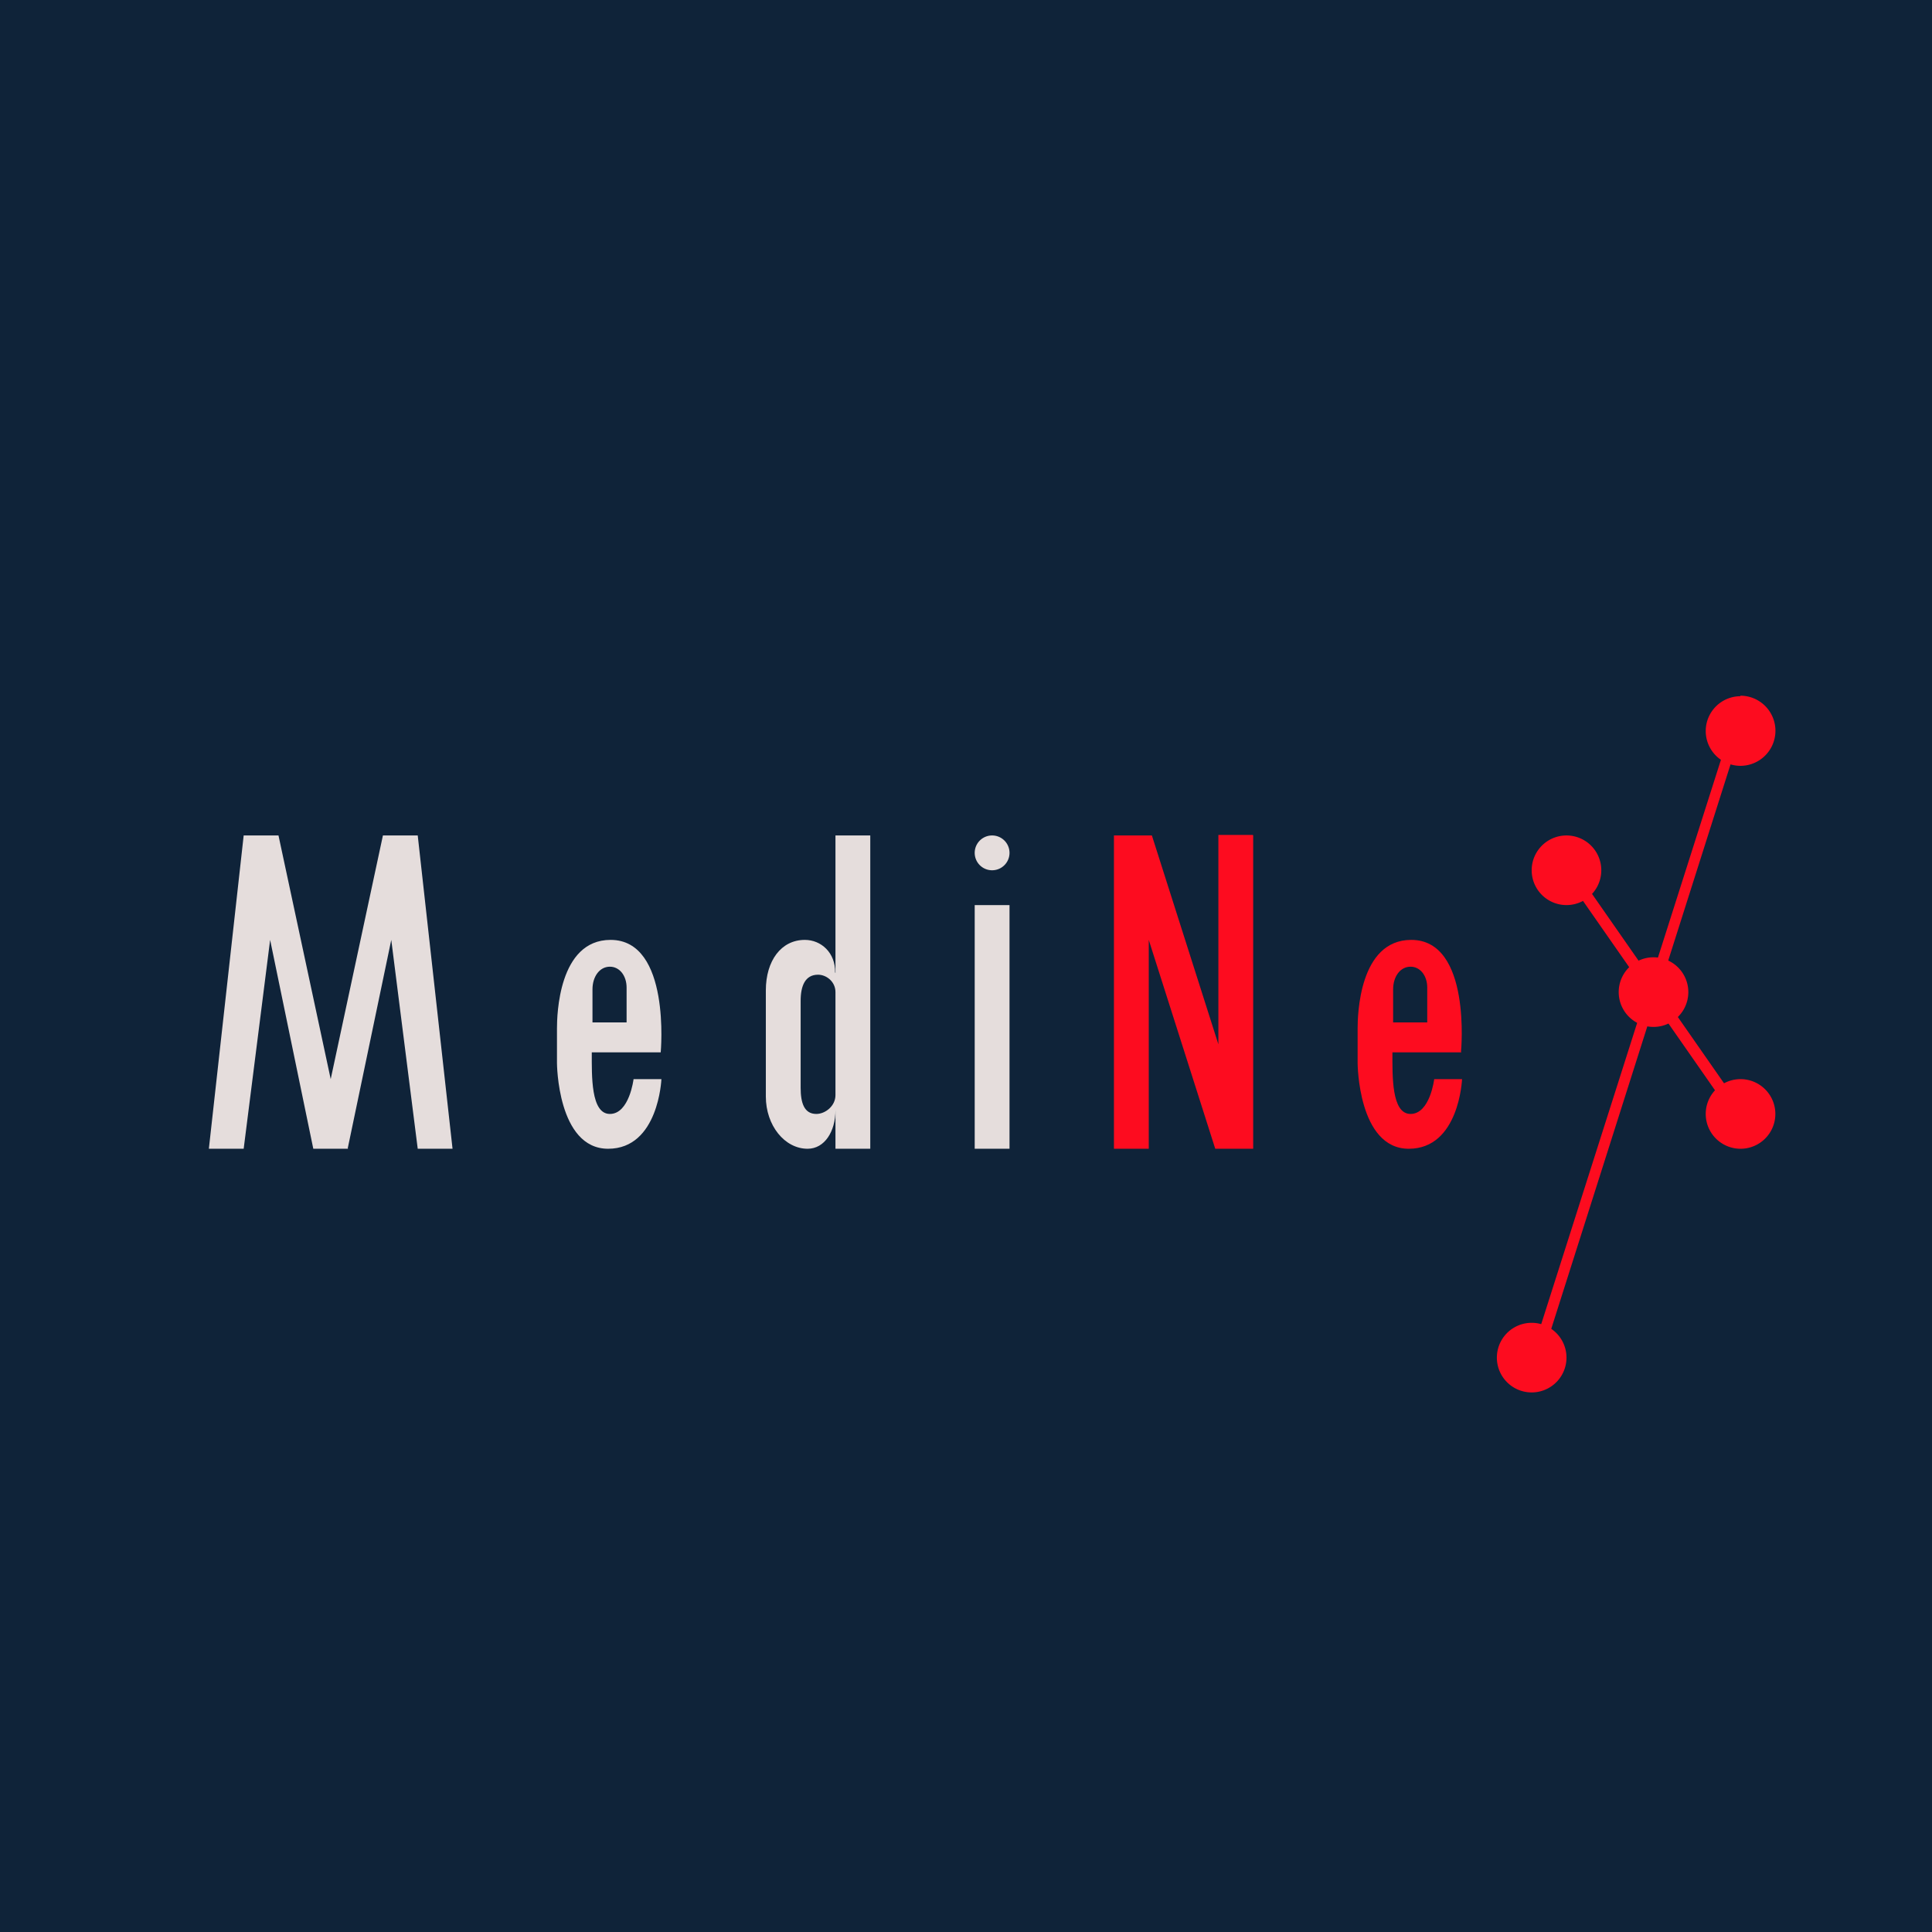
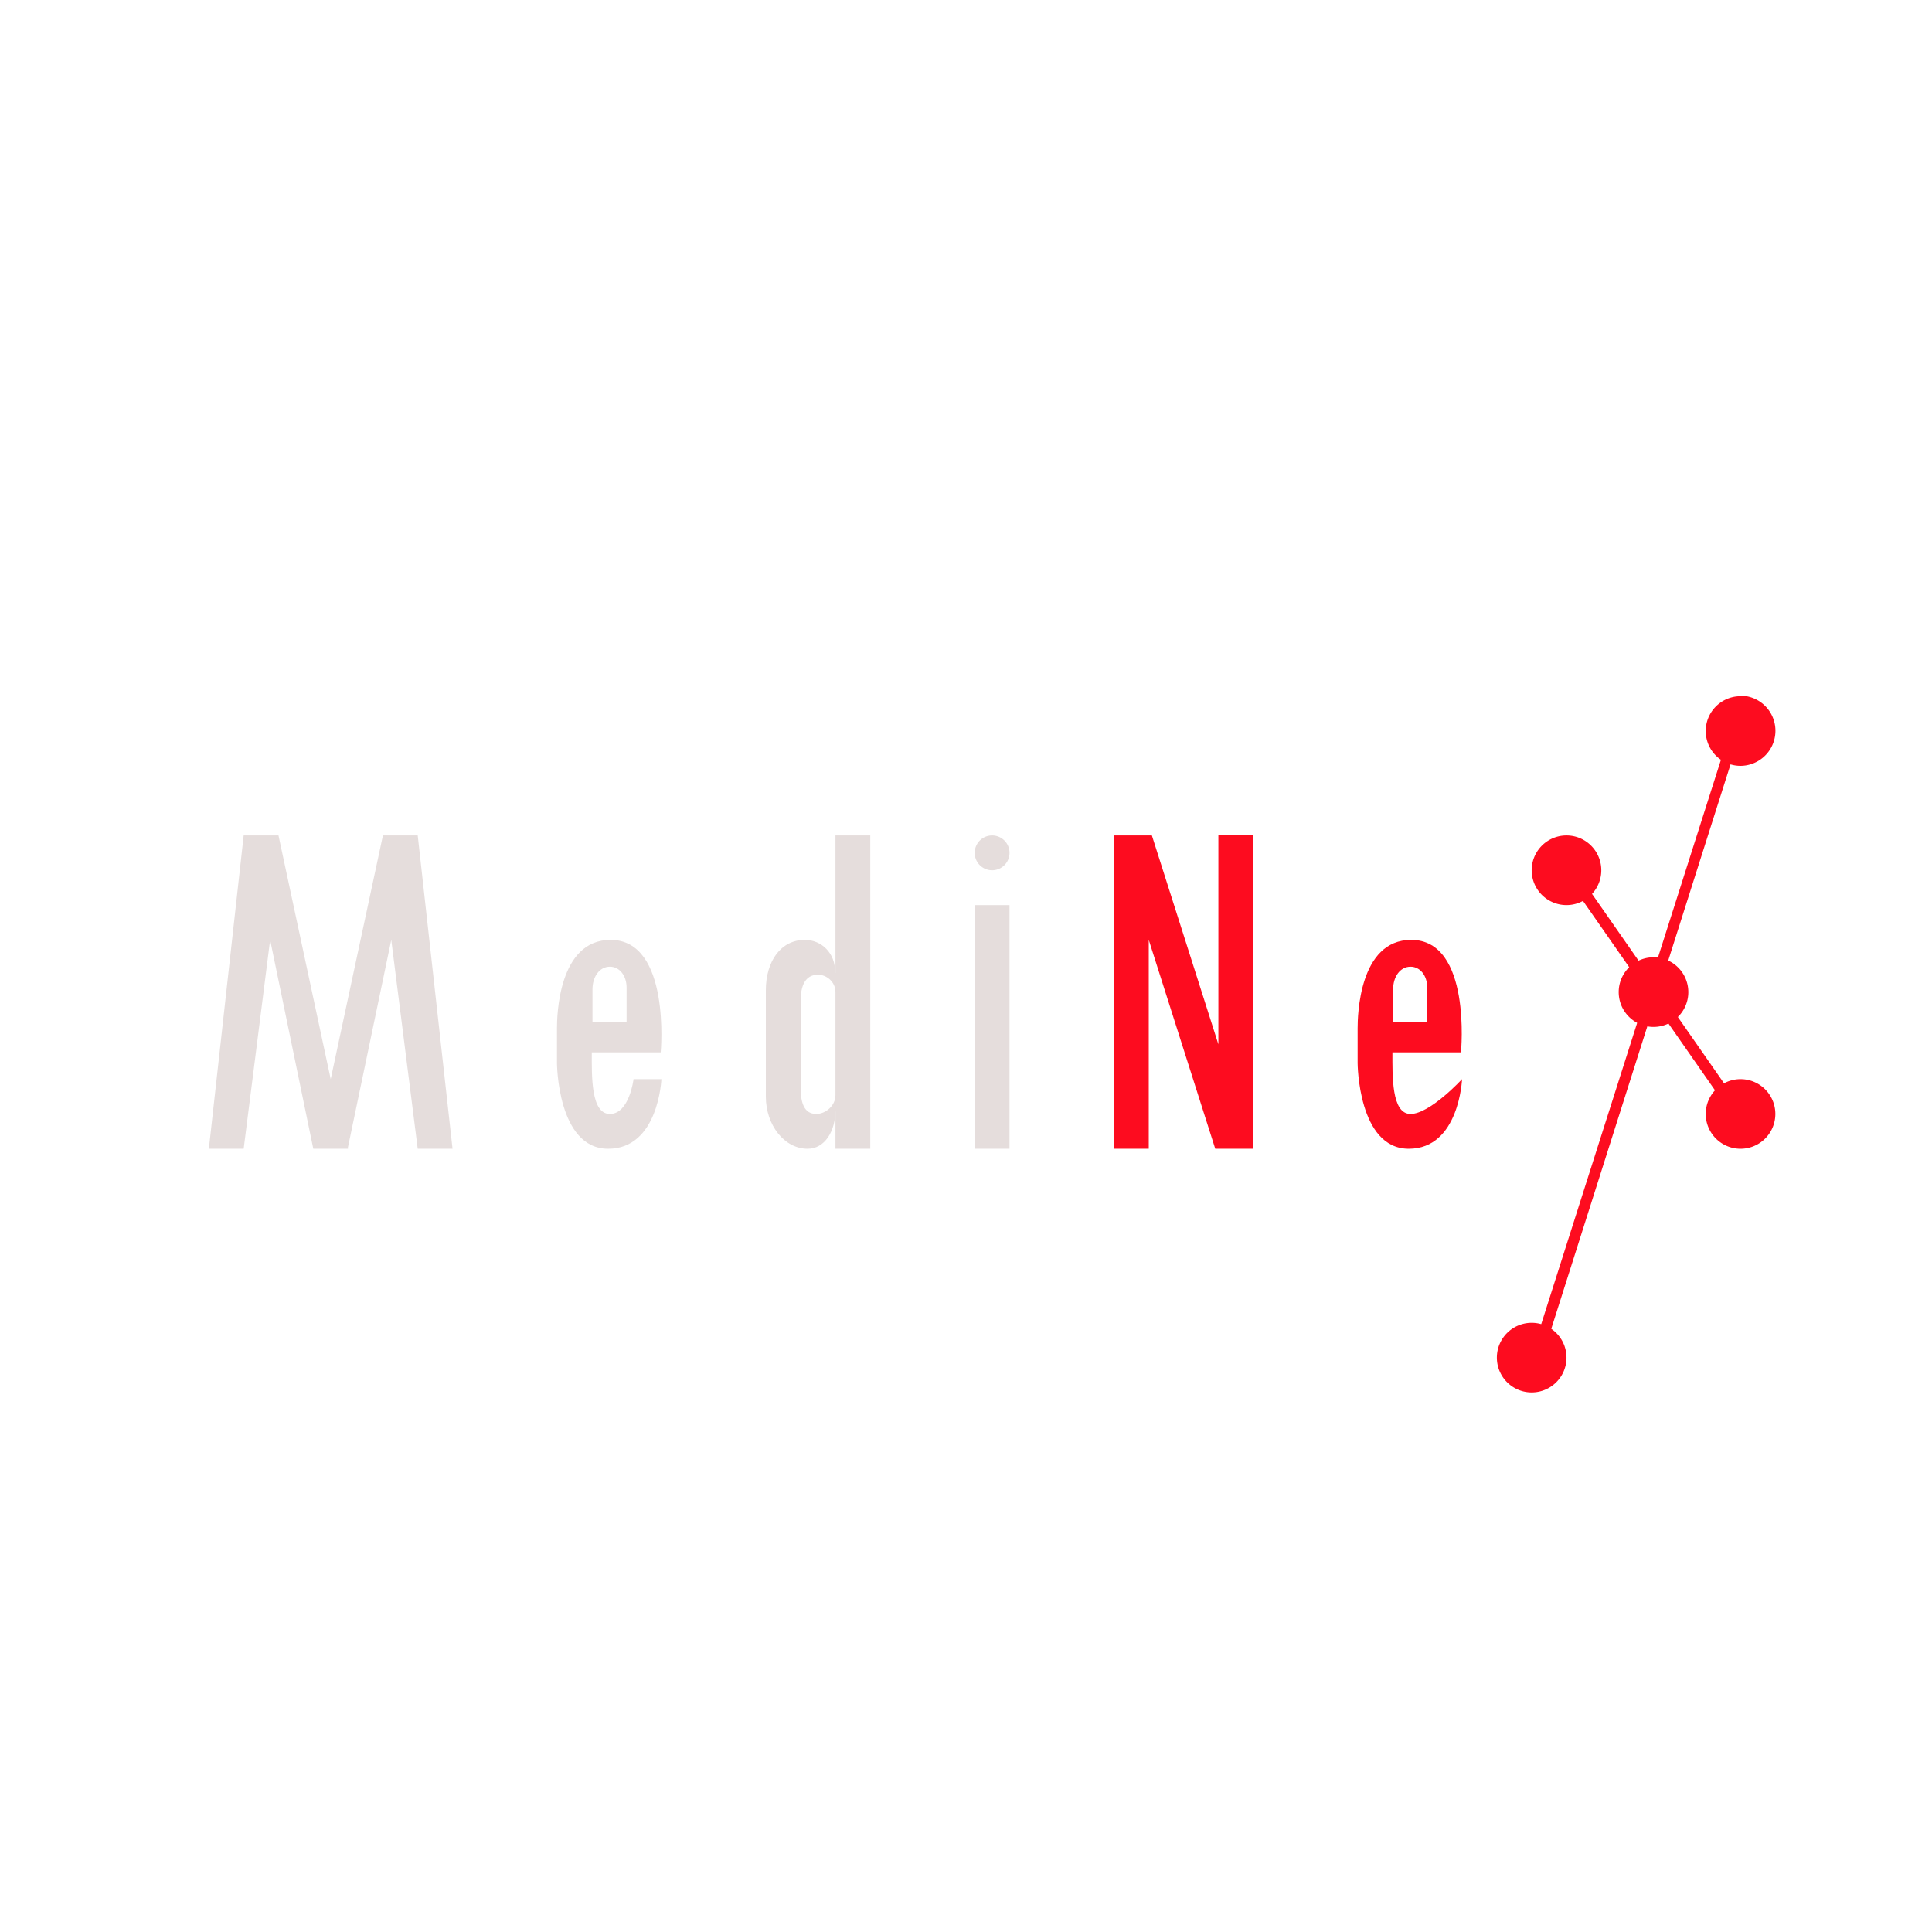
<svg xmlns="http://www.w3.org/2000/svg" viewBox="0 0 55.5 55.5">
-   <path d="M 0,0 H 55.5 V 55.5 H 0 Z" fill="rgb(15, 35, 57)" />
  <path d="M 49.99,19.985 A 1,1 0 1,1 50,22 A 1,1 0 0,1 50,20 Z M 45,24 A 1,1 0 1,1 45,26 A 1,1 0 0,1 45,24 Z M 47.5,27.5 A 1,1 0 1,1 47.5,29.5 A 1,1 0 0,1 47.5,27.5 Z M 50,31 A 1,1 0 1,1 50,33 A 1,1 0 0,1 50,31 Z M 44,38 A 1,1 0 1,1 44,40 A 1,1 0 0,1 44,38 Z" fill="rgb(253, 12, 31)" />
  <path d="M 49.99,21.085 L 44.3,39 L 44,38.9 L 49.7,21 L 50,21.1 Z" fill="rgb(253, 12, 31)" />
  <path d="M 45.25,24.985 L 50,31.8 L 49.74,32 L 45,25.2 L 45.26,25 Z" fill="rgb(253, 12, 31)" />
  <path d="M 9.99,32.985 L 11.24,27 L 12,33 H 13 L 12,24 H 11 L 9.5,31 L 8,24 H 7 L 6,33 H 7 L 7.76,27 L 9,33 H 10 Z M 28,26 H 29 V 33 H 28 V 26 Z M 28.5,24 A 0.5,0.5 0 1,1 28.5,25 A 0.5,0.5 0 0,1 28.5,24 Z" fill="rgb(229, 221, 220)" />
  <path d="M 23.99,27.935 C 24,27.37 23.59,27 23.12,27 C 22.44,27 22,27.6 22,28.45 V 31.5 C 22,32.33 22.54,33 23.2,33 C 23.69,33 24,32.5 24,31.89 V 33 H 25 V 24 H 24 V 27.95 Z M 24,28.5 C 24,28.2 23.74,28 23.5,28 C 23.13,28 23,28.32 23,28.75 V 31.25 C 23,31.68 23.1,32 23.45,32 C 23.71,32 24,31.77 24,31.46 V 28.5 Z M 18.98,30.23 S 19.28,27 17.54,27 C 16.04,27 16,29.18 16,29.54 V 30.54 S 16.01,33 17.47,33 C 18.92,33 19,31 19,31 H 18.2 S 18.08,32 17.52,32 C 16.97,32 17,30.9 17,30.23 H 18.98 Z M 17.02,29.37 H 18 V 28.37 C 18,28.03 17.8,27.77 17.52,27.77 C 17.22,27.77 17.02,28.06 17.02,28.42 V 29.37 Z" fill="rgb(229, 221, 220)" fill-rule="evenodd" />
-   <path d="M 41.97,30.215 S 42.28,27 40.54,27 C 39.04,27 39,29.18 39,29.54 V 30.54 S 39.01,33 40.47,33 C 41.92,33 42,31 42,31 H 41.2 S 41.08,32 40.52,32 C 39.97,32 40,30.9 40,30.23 H 41.98 Z M 40.02,29.37 H 41 V 28.37 C 41,28.03 40.8,27.77 40.52,27.77 C 40.22,27.77 40.02,28.06 40.02,28.42 V 29.37 Z" fill="rgb(253, 12, 31)" fill-rule="evenodd" />
+   <path d="M 41.97,30.215 S 42.28,27 40.54,27 C 39.04,27 39,29.18 39,29.54 V 30.54 S 39.01,33 40.47,33 C 41.92,33 42,31 42,31 S 41.08,32 40.52,32 C 39.97,32 40,30.9 40,30.23 H 41.98 Z M 40.02,29.37 H 41 V 28.37 C 41,28.03 40.8,27.77 40.52,27.77 C 40.22,27.77 40.02,28.06 40.02,28.42 V 29.37 Z" fill="rgb(253, 12, 31)" fill-rule="evenodd" />
  <path d="M 35.99,23.985 H 35 V 30 L 33.09,24 H 32 V 33 H 33 V 27 L 34.91,33 H 36 V 24 Z" fill="rgb(253, 12, 31)" />
</svg>